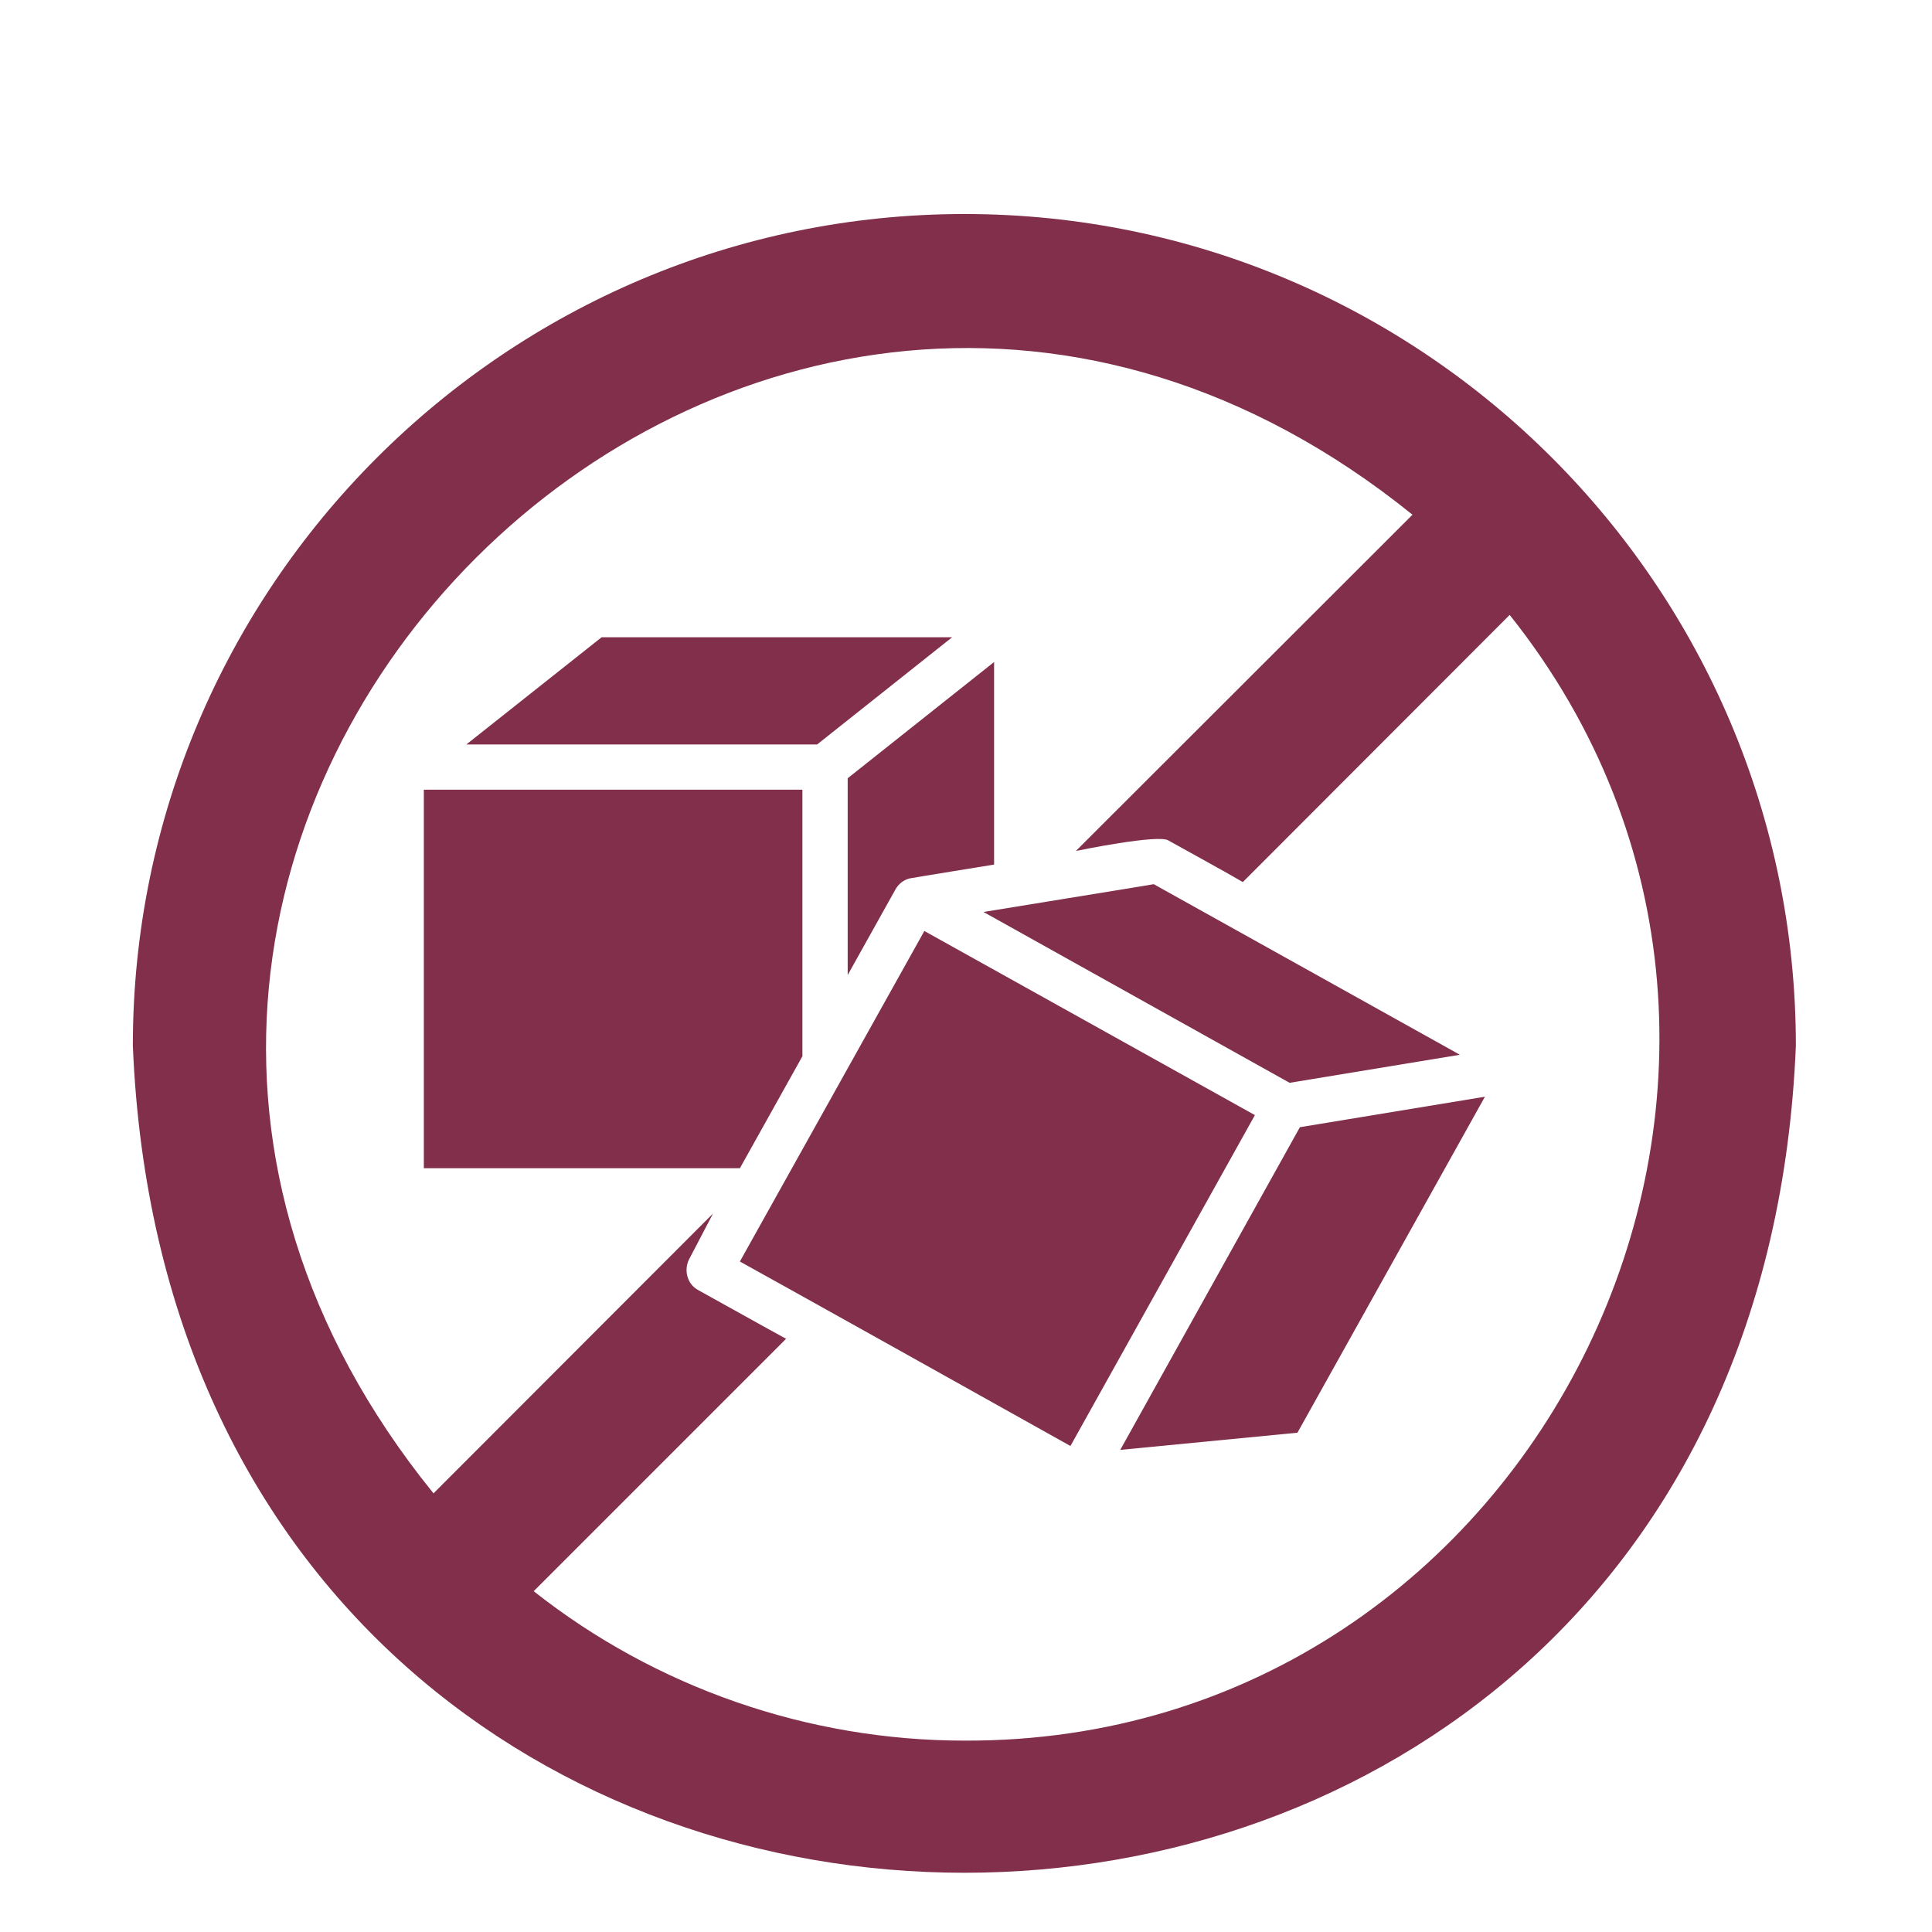
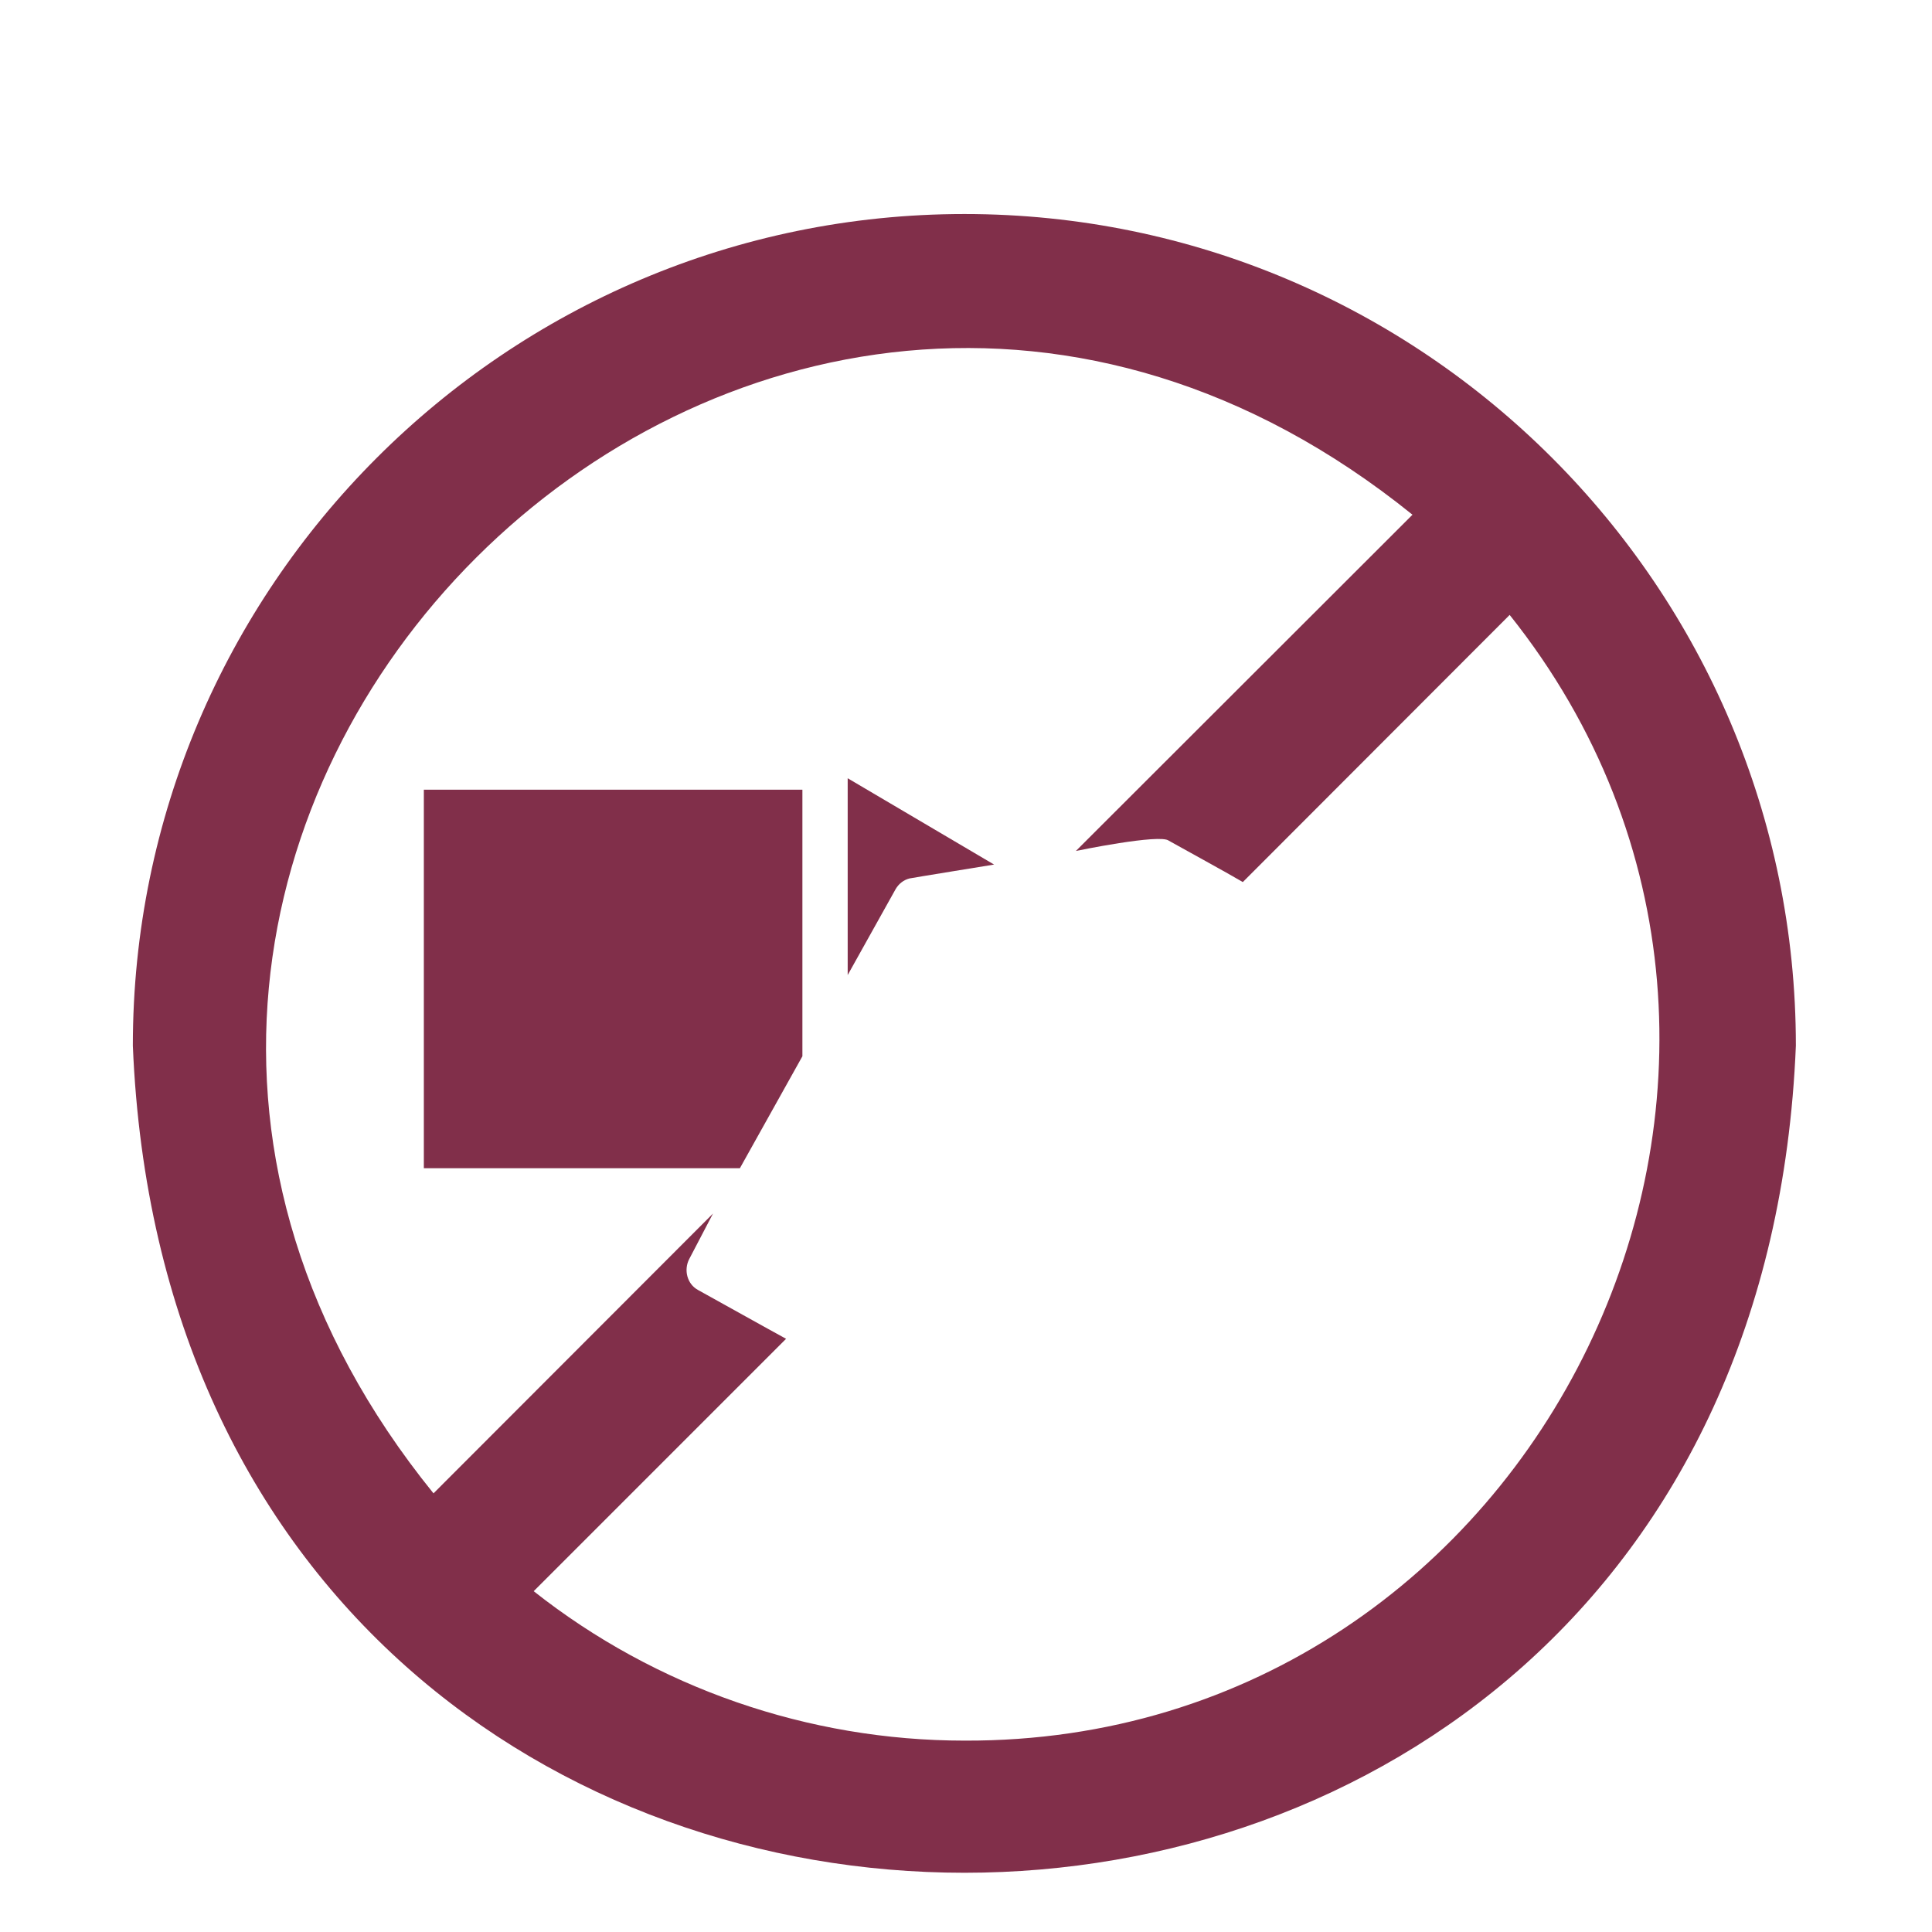
<svg xmlns="http://www.w3.org/2000/svg" fill="none" viewBox="0 0 50 50" height="50" width="50">
  <path fill="#812F4A" d="M24.961 5.539C13.094 5.539 3.438 15.195 3.438 27.062C4.617 55.602 45.304 55.602 46.477 27.062C46.477 15.195 36.828 5.539 24.961 5.539ZM24.961 45.047C20.922 45.047 16.977 43.68 13.812 41.18L20.344 34.648C19.981 34.452 18.452 33.598 18.062 33.383C17.779 33.228 17.693 32.862 17.836 32.586L18.453 31.406L11.219 38.648C-2.587 21.602 19.516 -0.43 36.555 13.321C36.555 13.32 27.844 22.023 27.844 22.023C27.844 22.023 30.027 21.57 30.25 21.758C30.614 21.963 31.821 22.622 32.164 22.828L39.07 15.914C48.362 27.564 39.878 45.102 24.961 45.047Z" />
-   <path fill="#812F4A" d="M28.992 37.523L33.578 37.078L38.43 28.383L33.641 29.172L28.992 37.523Z" />
-   <path fill="#812F4A" d="M33.375 28.023L37.781 27.297C36.692 26.687 30.807 23.413 29.859 22.883C28.65 23.085 26.611 23.41 25.453 23.602L33.375 28.023Z" />
-   <path fill="#812F4A" d="M23.922 24.094C22.456 26.719 20.599 30.046 19.148 32.648C20.54 33.417 26.212 36.587 27.703 37.422L32.477 28.859L23.922 24.094Z" />
-   <path fill="#812F4A" d="M21.938 25.234L23.18 23.008C23.258 22.875 23.383 22.773 23.539 22.734C23.555 22.727 25.727 22.375 25.727 22.375V17.133L21.938 20.141V25.234Z" />
-   <path fill="#812F4A" d="M24.641 16.492H15.57L12.07 19.266H21.148L24.641 16.492Z" />
+   <path fill="#812F4A" d="M21.938 25.234L23.18 23.008C23.258 22.875 23.383 22.773 23.539 22.734C23.555 22.727 25.727 22.375 25.727 22.375L21.938 20.141V25.234Z" />
  <path fill="#812F4A" d="M20.766 27.336V20.438H10.969V30.234H19.148L20.766 27.336Z" />
</svg>